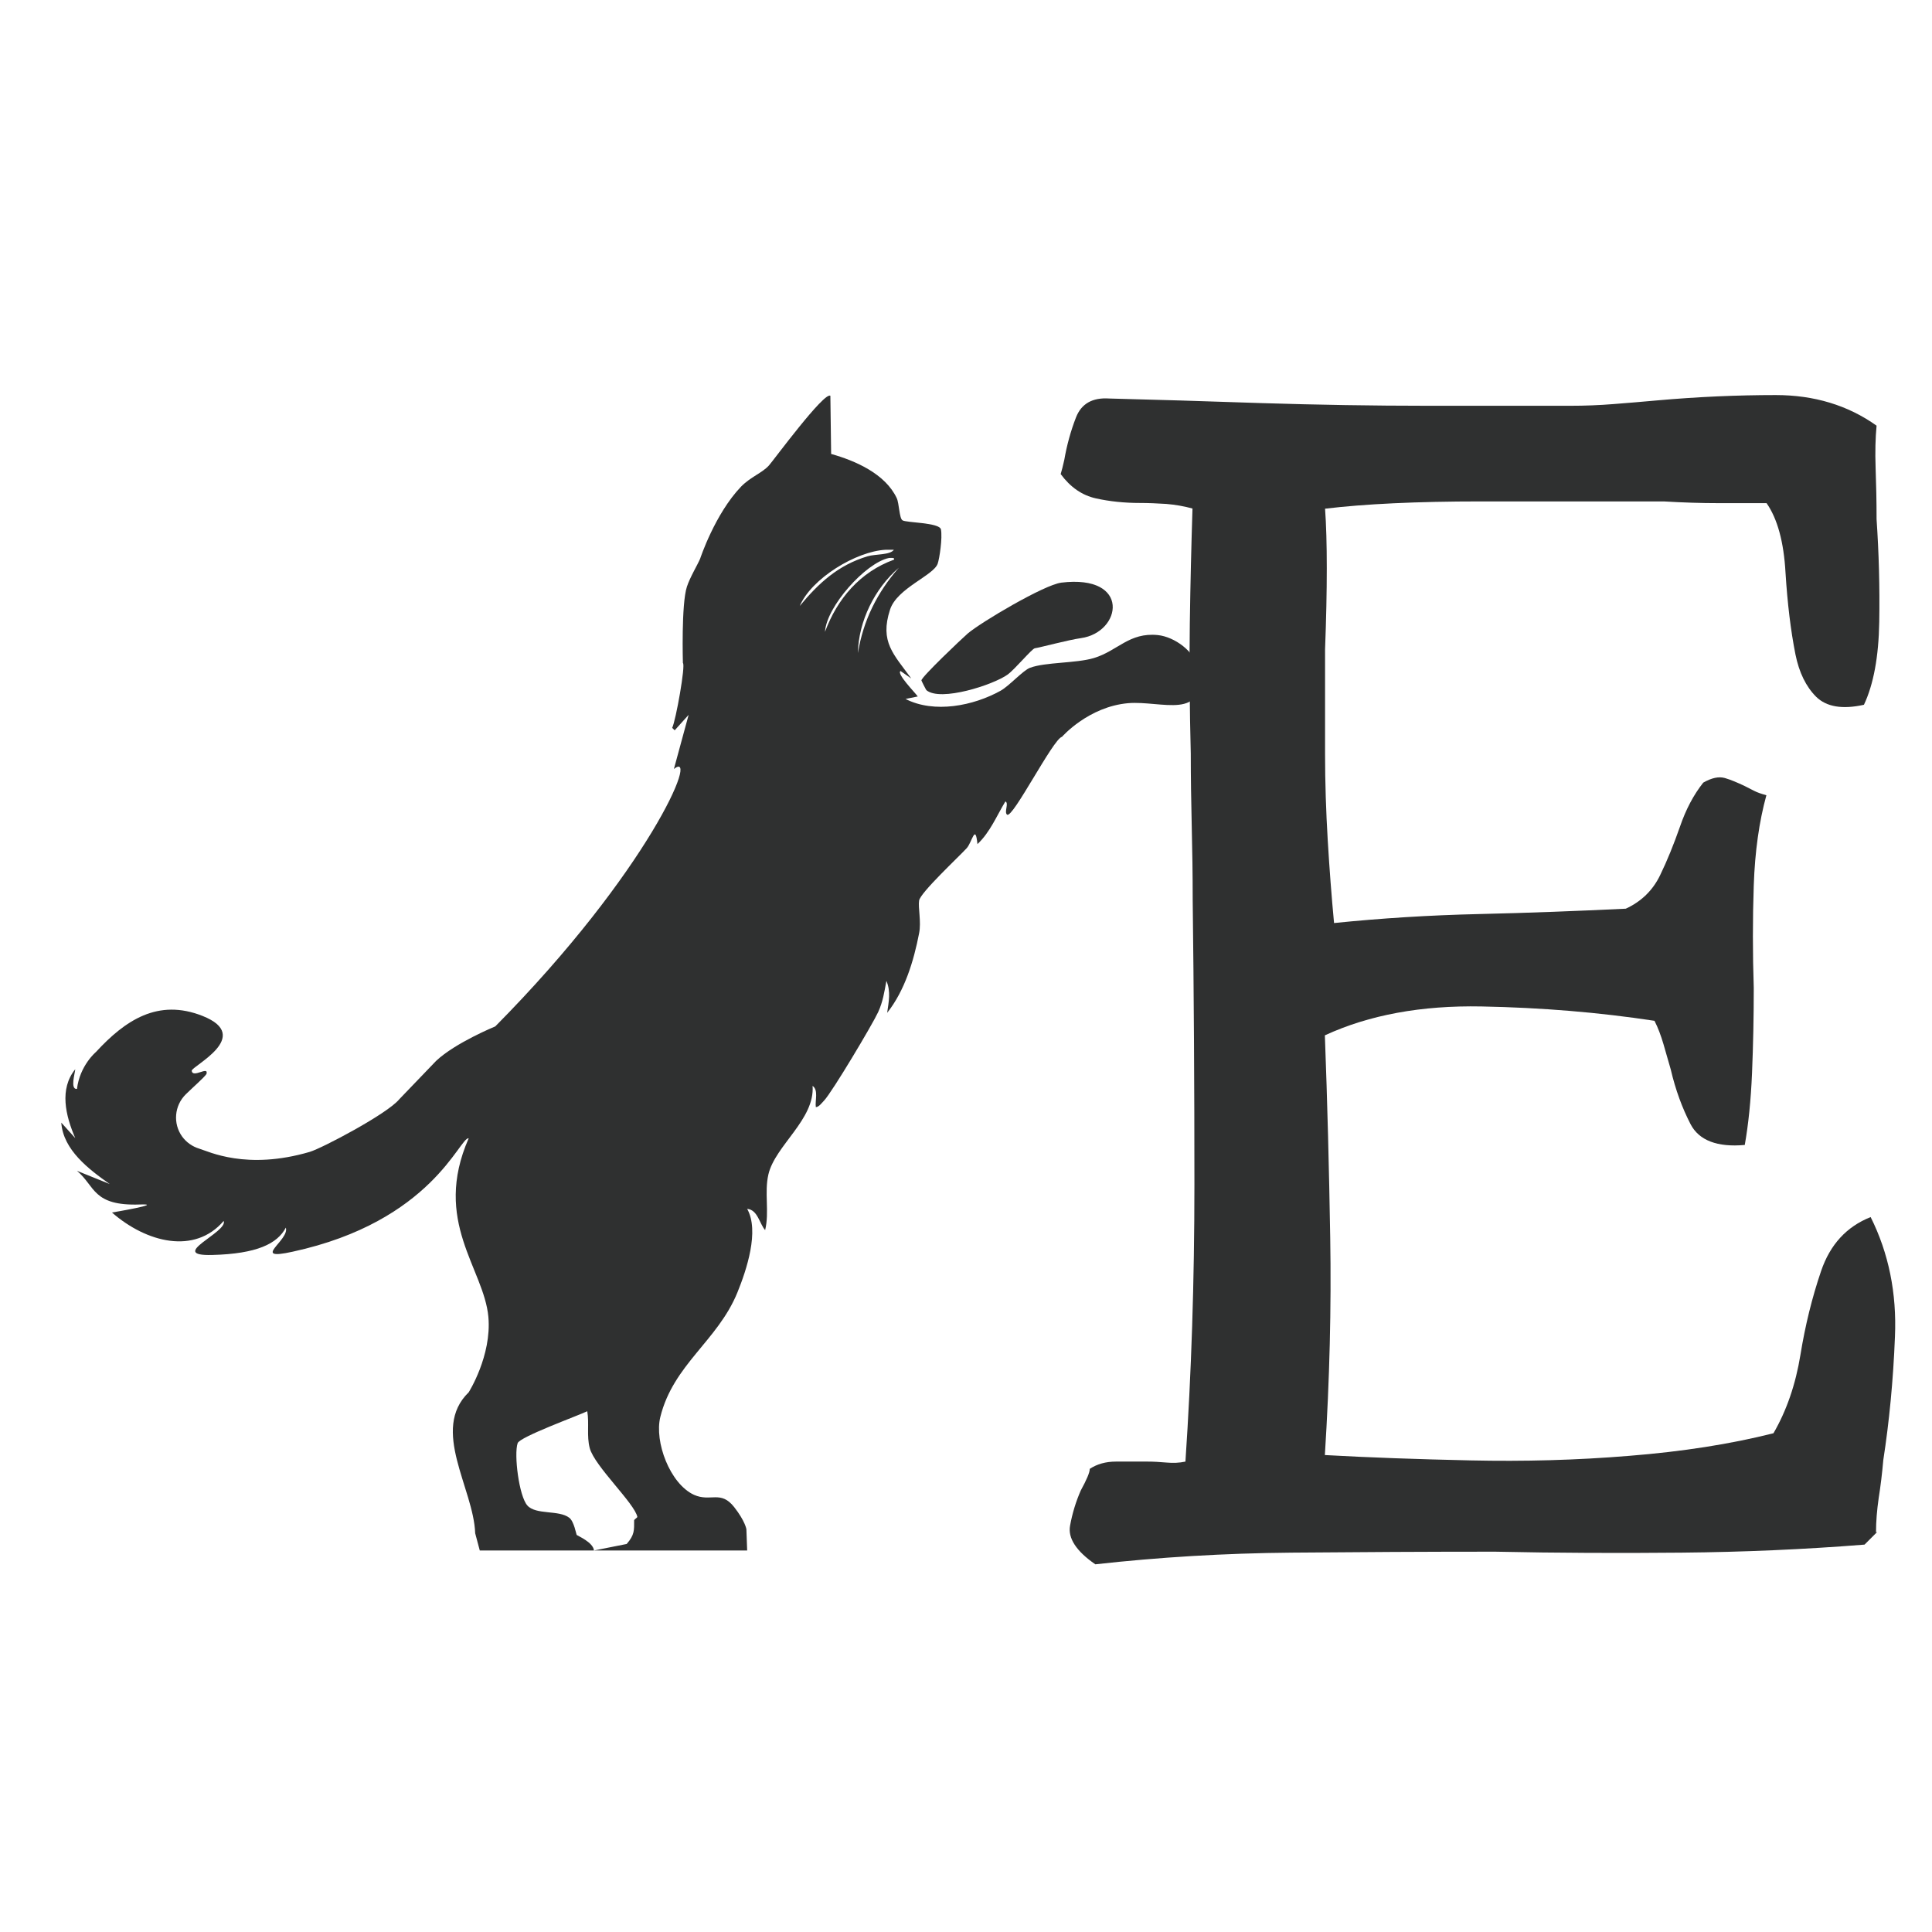
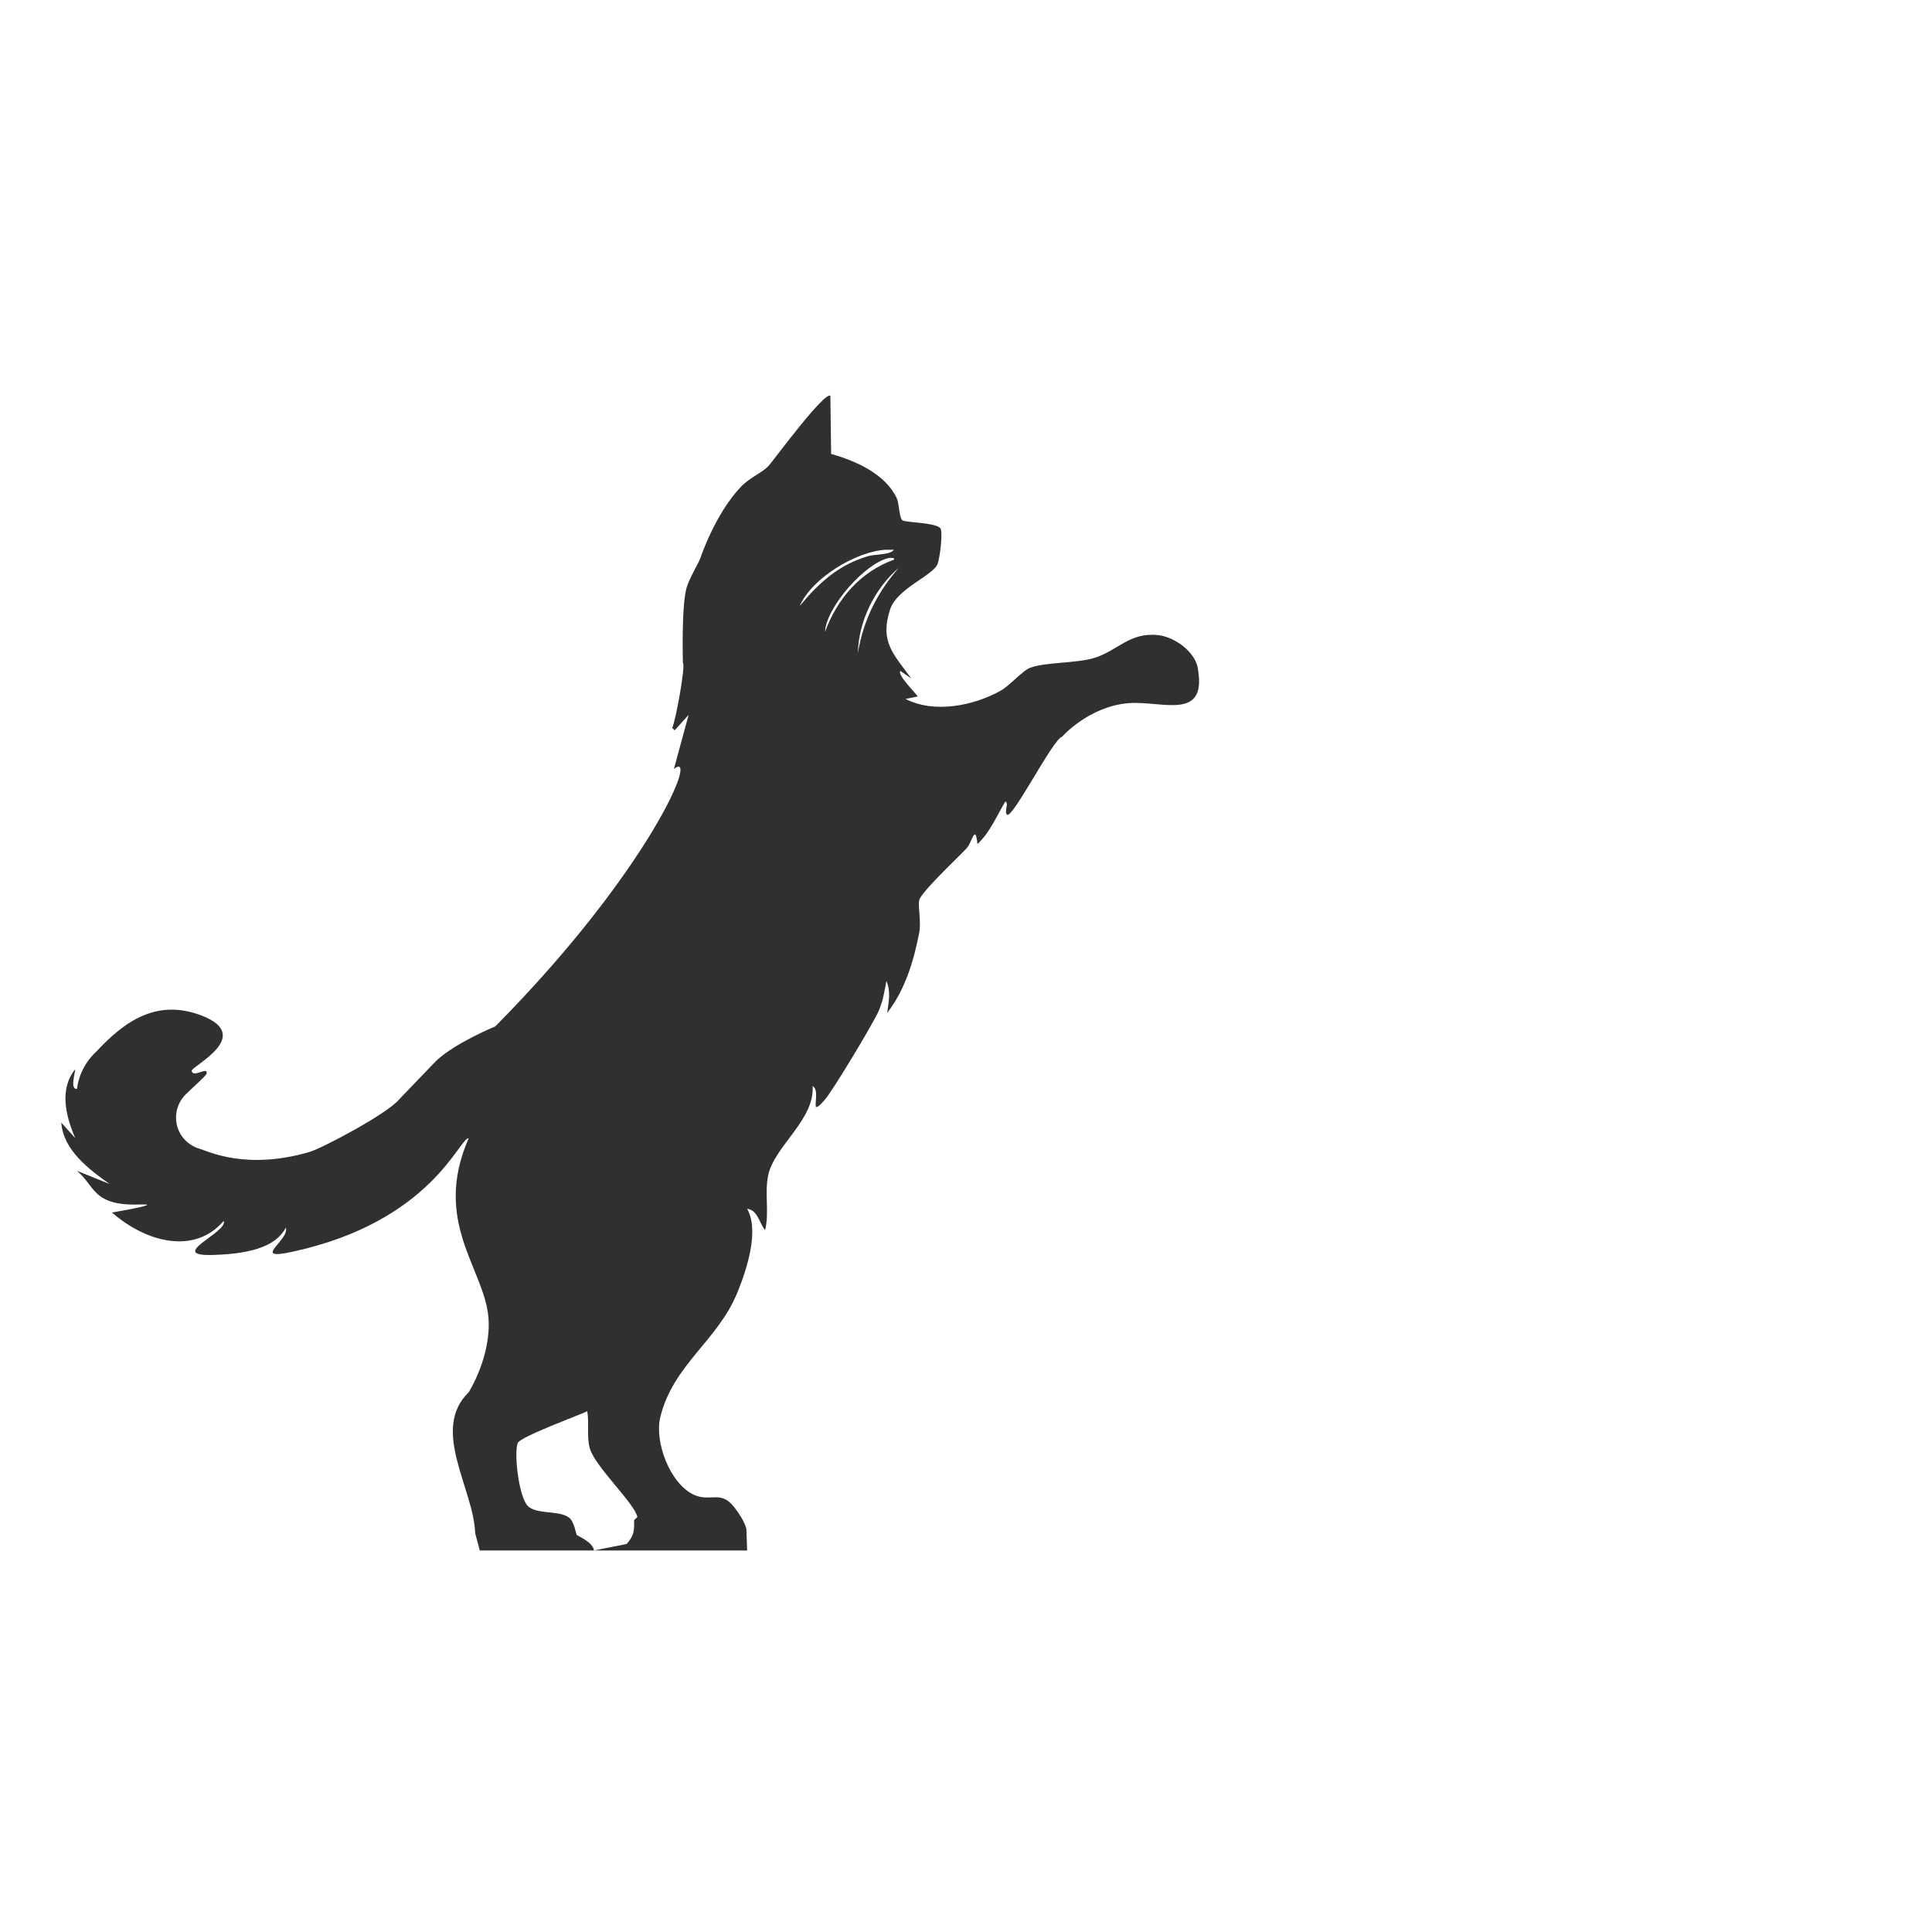
<svg xmlns="http://www.w3.org/2000/svg" xmlns:ns1="http://sodipodi.sourceforge.net/DTD/sodipodi-0.dtd" xmlns:ns2="http://www.inkscape.org/namespaces/inkscape" version="1.1" id="Layer_1" x="0px" y="0px" width="260px" height="260px" viewBox="0 0 260 260" style="enable-background:new 0 0 260 260;" xml:space="preserve" ns1:docname="favicon.svg" ns2:version="0.92.4 (5da689c313, 2019-01-14)">
  <defs id="defs9" />
  <ns1:namedview pagecolor="#ffffff" bordercolor="#666666" borderopacity="1" objecttolerance="10" gridtolerance="10" guidetolerance="10" ns2:pageopacity="0" ns2:pageshadow="2" ns2:window-width="715" ns2:window-height="480" id="namedview7" showgrid="false" ns2:zoom="0.90769231" ns2:cx="130" ns2:cy="130" ns2:window-x="298" ns2:window-y="229" ns2:window-maximized="0" ns2:current-layer="Layer_1" />
  <style type="text/css" id="style2">
	.st0{fill:#A5A4A4;}
</style>
-   <path ns2:connector-curvature="0" d="m 252.62,206.168 -1.699,1.699 c -8.084,0.644 -16.296,1.004 -24.612,1.081 -8.315,0.077 -16.682,0.051 -25.101,-0.129 -9.216,0 -18.356,0.051 -27.392,0.129 -9.062,0.077 -17.867,0.618 -26.414,1.57 -2.574,-1.776 -3.707,-3.527 -3.398,-5.2 0.309,-1.699 0.798,-3.27 1.442,-4.737 0.798,-1.467 1.21,-2.42 1.21,-2.909 0.978,-0.644 2.137,-0.978 3.527,-0.978 h 4.248 c 0.798,0 1.648,0.051 2.549,0.129 0.875,0.077 1.725,0.051 2.549,-0.129 0.798,-11.791 1.21,-24.251 1.21,-37.329 0,-13.078 -0.077,-25.847 -0.232,-38.308 0,-3.398 -0.051,-6.694 -0.129,-9.937 -0.077,-3.218 -0.129,-6.462 -0.129,-9.706 -0.154,-6.153 -0.206,-11.971 -0.129,-17.455 0.077,-5.484 0.206,-10.658 0.36,-15.524 -1.133,-0.309 -2.291,-0.515 -3.527,-0.618 -1.21,-0.077 -2.394,-0.129 -3.527,-0.129 -2.111,0 -4.093,-0.206 -5.947,-0.618 -1.854,-0.412 -3.424,-1.493 -4.737,-3.27 0.154,-0.489 0.309,-1.133 0.489,-1.931 0.335,-1.931 0.85,-3.836 1.57,-5.69 0.721,-1.854 2.214,-2.703 4.48,-2.549 6.127,0.154 12.975,0.36 20.493,0.618 7.517,0.232 14.983,0.36 22.423,0.36 h 19.154 c 1.931,0 3.887,-0.077 5.818,-0.232 1.931,-0.154 3.887,-0.309 5.818,-0.489 5.484,-0.489 10.838,-0.721 15.987,-0.721 5.149,0 9.706,1.364 13.567,4.119 -0.154,1.622 -0.206,3.527 -0.129,5.69 0.077,2.188 0.129,4.48 0.129,6.899 0.309,4.531 0.438,9.139 0.36,13.825 -0.077,4.685 -0.772,8.418 -2.06,11.147 -2.909,0.644 -5.046,0.283 -6.436,-1.081 -1.364,-1.364 -2.291,-3.27 -2.78,-5.69 -0.644,-3.244 -1.081,-6.899 -1.339,-11.019 -0.232,-4.119 -1.081,-7.234 -2.549,-9.345 h -6.436 c -2.343,0 -4.814,-0.077 -7.389,-0.232 H 199.303 c -8.65,0 -15.627,0.335 -20.982,0.978 0.154,2.111 0.232,4.763 0.232,8.007 0,3.244 -0.077,6.874 -0.232,10.916 v 14.056 c 0,3.887 0.129,7.749 0.36,11.636 0.232,3.887 0.515,7.595 0.85,11.147 6.307,-0.644 12.795,-1.056 19.514,-1.21 6.694,-0.154 13.284,-0.412 19.746,-0.721 2.111,-0.978 3.63,-2.471 4.608,-4.48 0.978,-2.008 1.854,-4.196 2.677,-6.539 0.798,-2.343 1.854,-4.325 3.141,-5.947 1.133,-0.644 2.085,-0.85 2.909,-0.618 0.798,0.232 1.699,0.618 2.677,1.081 0.309,0.154 0.721,0.36 1.21,0.618 0.489,0.257 1.056,0.438 1.699,0.618 -0.978,3.553 -1.545,7.595 -1.699,12.126 -0.154,4.531 -0.154,9.139 0,13.825 0,3.887 -0.077,7.672 -0.232,11.405 -0.154,3.707 -0.489,6.951 -0.978,9.706 -3.707,0.335 -6.153,-0.618 -7.286,-2.78 -1.133,-2.188 -2.034,-4.634 -2.677,-7.389 -0.335,-1.133 -0.644,-2.266 -0.978,-3.398 -0.335,-1.133 -0.721,-2.188 -1.21,-3.141 -7.44,-1.133 -15.189,-1.776 -23.273,-1.931 -8.084,-0.154 -15.112,1.133 -21.085,3.887 0.335,8.882 0.566,17.97 0.721,27.263 0.154,9.294 -0.077,19.025 -0.721,29.22 5.973,0.335 12.512,0.566 19.643,0.721 7.105,0.154 14.211,-0.026 21.342,-0.618 7.105,-0.566 13.567,-1.57 19.386,-3.038 1.776,-3.064 2.986,-6.591 3.63,-10.555 0.644,-3.965 1.57,-7.723 2.78,-11.276 1.21,-3.553 3.424,-5.973 6.668,-7.26 2.42,4.84 3.527,10.221 3.27,16.116 -0.232,5.895 -0.772,11.431 -1.57,16.605 -0.154,1.776 -0.36,3.475 -0.618,5.097 -0.232,1.622 -0.36,3.141 -0.36,4.608 z" style="fill:#2f3030;stroke-width:2.574" id="path32" />
  <g transform="matrix(2.574,0,0,2.574,-38.961,7.576)" id="b">
-     <path ns2:connector-curvature="0" d="m 70.61,27.52 c 3.67,-0.45 3.18,2.6 1.04,2.9 -0.65,0.09 -2.13,0.49 -2.41,0.53 -0.15,0.02 -1.05,1.11 -1.43,1.38 -0.74,0.53 -3.5,1.43 -4.24,0.81 -0.02,-0.02 -0.26,-0.49 -0.26,-0.51 0.02,-0.2 2.12,-2.19 2.42,-2.45 0.69,-0.59 4,-2.55 4.89,-2.66 z" style="fill:#2f3030" id="path56" />
    <path ns2:connector-curvature="0" d="m 77.77,32.02 c -0.15,-0.9 -1.23,-1.67 -2.1,-1.76 -1.5,-0.15 -2.09,0.82 -3.34,1.2 -0.93,0.28 -2.54,0.21 -3.34,0.51 -0.36,0.13 -1.09,0.95 -1.54,1.2 -1.42,0.79 -3.47,1.2 -4.97,0.43 l 0.64,-0.13 c -0.13,-0.19 -1.13,-1.2 -0.9,-1.33 l 0.56,0.39 c -0.92,-1.27 -1.66,-1.91 -1.11,-3.6 0.36,-1.12 2.27,-1.78 2.49,-2.4 0.09,-0.25 0.26,-1.35 0.17,-1.8 -0.1,-0.36 -1.82,-0.34 -2.01,-0.47 -0.17,-0.11 -0.17,-0.88 -0.3,-1.16 -0.6,-1.27 -2.15,-1.95 -3.43,-2.31 l -0.04,-3.04 c -0.32,-0.23 -2.97,3.37 -3.21,3.64 -0.36,0.4 -0.95,0.59 -1.46,1.11 -1.37,1.43 -2.14,3.77 -2.14,3.77 -0.13,0.31 -0.53,0.97 -0.69,1.46 -0.3,0.91 -0.21,3.99 -0.21,3.99 0.15,0.09 -0.37,3.01 -0.56,3.39 l 0.13,0.13 0.73,-0.81 -0.77,2.83 c 1.38,-1.09 -1.32,5.36 -9.34,13.46 0,0 -2.08,0.85 -3.09,1.8 l -1.93,2.01 c -0.62,0.76 -4.04,2.56 -4.68,2.75 -3.31,0.97 -5.28,-0.02 -5.78,-0.17 -0.36,-0.11 -0.67,-0.33 -0.89,-0.63 -0.49,-0.68 -0.41,-1.62 0.19,-2.21 0.44,-0.43 0.92,-0.84 1.08,-1.06 0.13,-0.45 -0.72,0.24 -0.77,-0.17 -0.03,-0.23 3.26,-1.8 0.56,-2.87 -2.33,-0.92 -4.04,0.23 -5.57,1.89 0,0 -0.84,0.7 -0.99,1.93 -0.37,0.03 -0.1,-0.83 -0.09,-1.03 -0.84,1.03 -0.51,2.42 0,3.6 l -0.73,-0.81 c 0.1,1.43 1.44,2.44 2.53,3.21 l -1.71,-0.69 c 0.96,0.8 0.81,1.85 3.3,1.76 1.33,-0.05 -1.47,0.42 -1.47,0.42 1.81,1.58 4.33,2.21 5.84,0.44 0.25,0.58 -3,1.84 -0.6,1.78 2.34,-0.06 3.41,-0.59 3.85,-1.43 0.21,0.66 -1.88,1.75 0.35,1.26 7.3,-1.58 8.74,-6.01 9.21,-5.93 -1.91,4.35 0.8,6.8 1.03,9.34 0.18,2.03 -1.03,3.94 -1.03,3.94 -2.01,1.95 0.26,5.03 0.34,7.37 l 0.24,0.9 h 5.97 C 46.15,77.69 45.33,77.35 45.29,77.31 45.26,77.27 45.15,76.6 44.9,76.41 44.36,75.99 43.16,76.27 42.71,75.77 42.27,75.28 42,73.1 42.2,72.51 c 0.11,-0.33 3.14,-1.43 3.64,-1.67 0.11,0.64 -0.04,1.29 0.13,1.93 0.25,0.94 2.36,2.9 2.49,3.6 0,0.02 -0.17,0.14 -0.17,0.17 0,0.52 0.03,0.76 -0.39,1.24 l -1.71,0.34 h 8.01 l -0.04,-1.11 c 0,0 -0.06,-0.42 -0.64,-1.16 -0.71,-0.9 -1.23,-0.25 -2.1,-0.64 -1.26,-0.58 -2.08,-2.78 -1.76,-4.07 0.68,-2.75 3,-3.98 4.03,-6.51 0.48,-1.18 1.16,-3.22 0.51,-4.37 0.55,0.04 0.65,0.79 0.94,1.11 0.23,-0.95 -0.05,-1.96 0.17,-2.91 0.35,-1.51 2.44,-2.88 2.31,-4.63 0.32,0.22 0.12,0.77 0.17,1.11 0.16,0 0.32,-0.23 0.43,-0.34 0.42,-0.44 2.53,-3.98 2.83,-4.63 0.25,-0.55 0.32,-1.04 0.43,-1.63 0.24,0.56 0.12,1.1 0.04,1.67 0.92,-1.16 1.39,-2.71 1.67,-4.16 0.12,-0.6 -0.06,-1.34 0,-1.71 0.07,-0.42 2.08,-2.29 2.49,-2.74 0.28,-0.31 0.45,-1.32 0.56,-0.21 0.66,-0.62 1,-1.47 1.46,-2.23 0.2,0.08 -0.08,0.56 0.09,0.69 0.29,0.22 2.41,-3.97 2.87,-4.07 0,0 1.38,-1.58 3.47,-1.76 1.73,-0.14 4.1,0.95 3.64,-1.76 z M 56.94,28.76 c 0.61,-1.46 2.96,-2.88 4.5,-2.96 0.14,0 0.29,0 0.43,0 -0.19,0.28 -0.97,0.22 -1.37,0.34 -1.54,0.46 -2.56,1.4 -3.56,2.61 z m 1.33,1.33 c 0.07,-1.31 2.11,-3.6 3.34,-3.86 0.05,0 0.35,-0.04 0.26,0.09 -1.76,0.64 -2.96,2.04 -3.6,3.77 z m 1.72,1.11 c 0.03,-1.66 0.88,-3.38 2.14,-4.46 -1.13,1.29 -1.86,2.75 -2.14,4.46 z" style="fill:#2f3030" id="path58" />
  </g>
</svg>